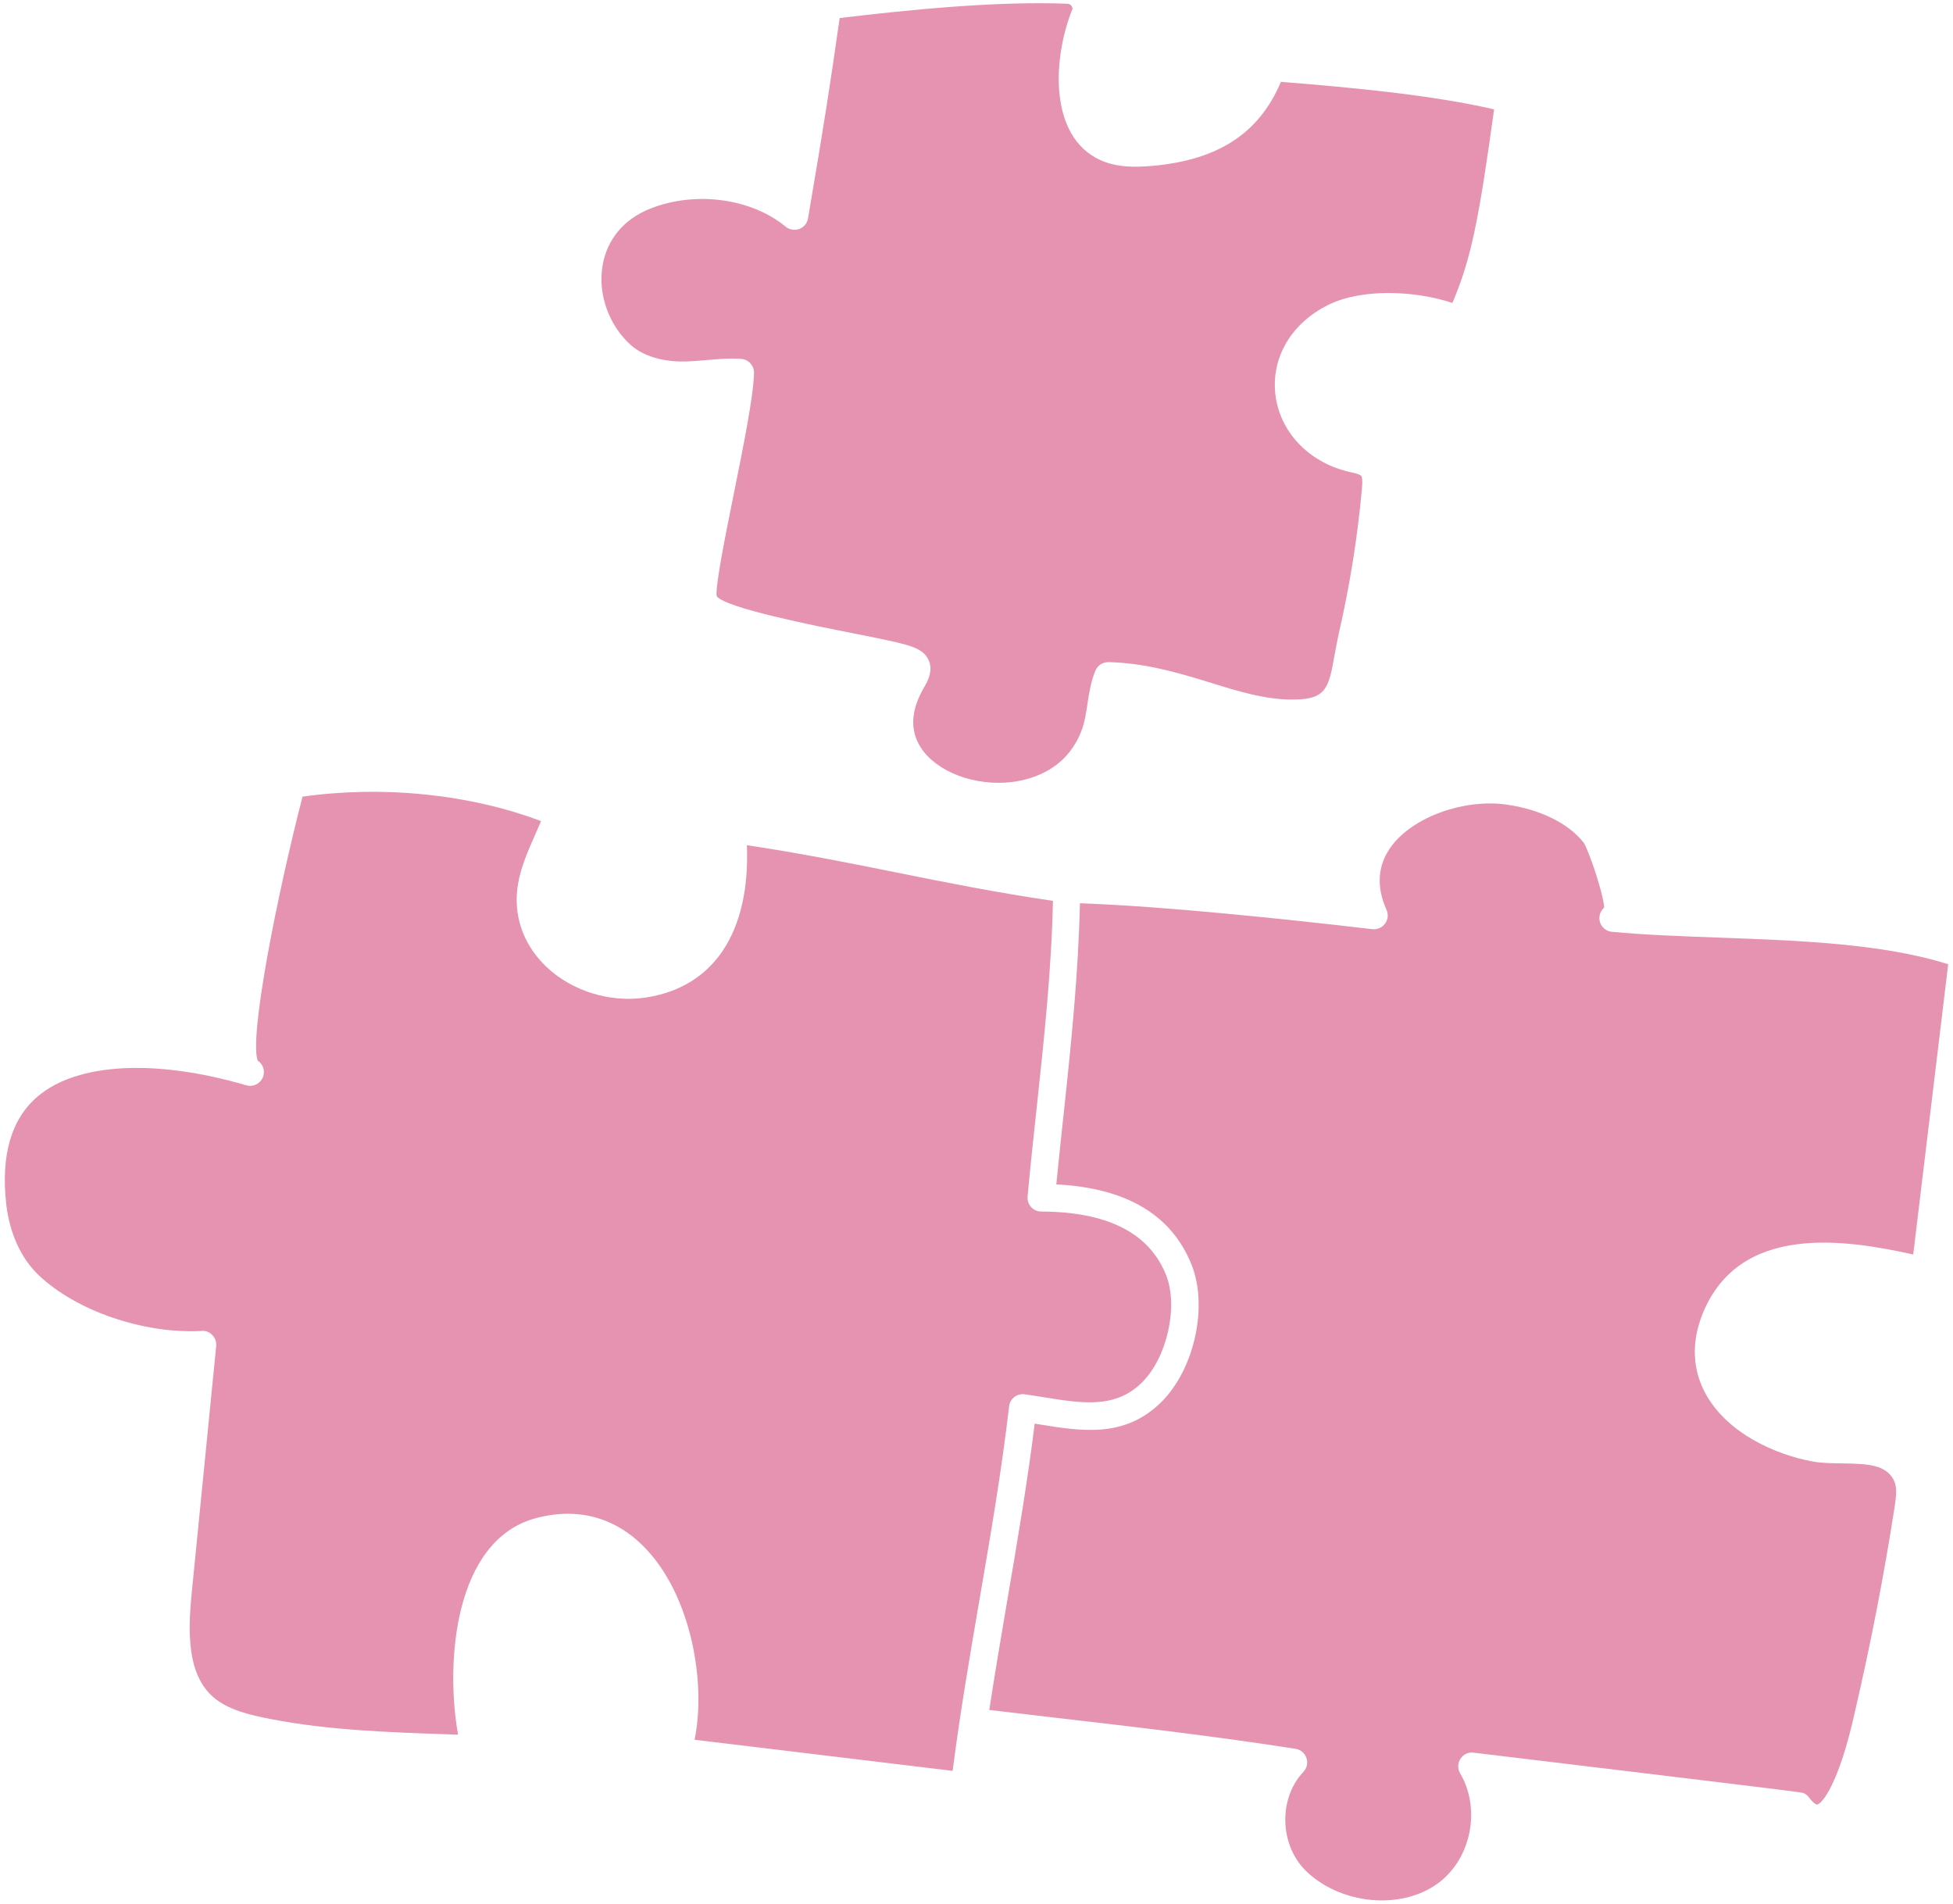
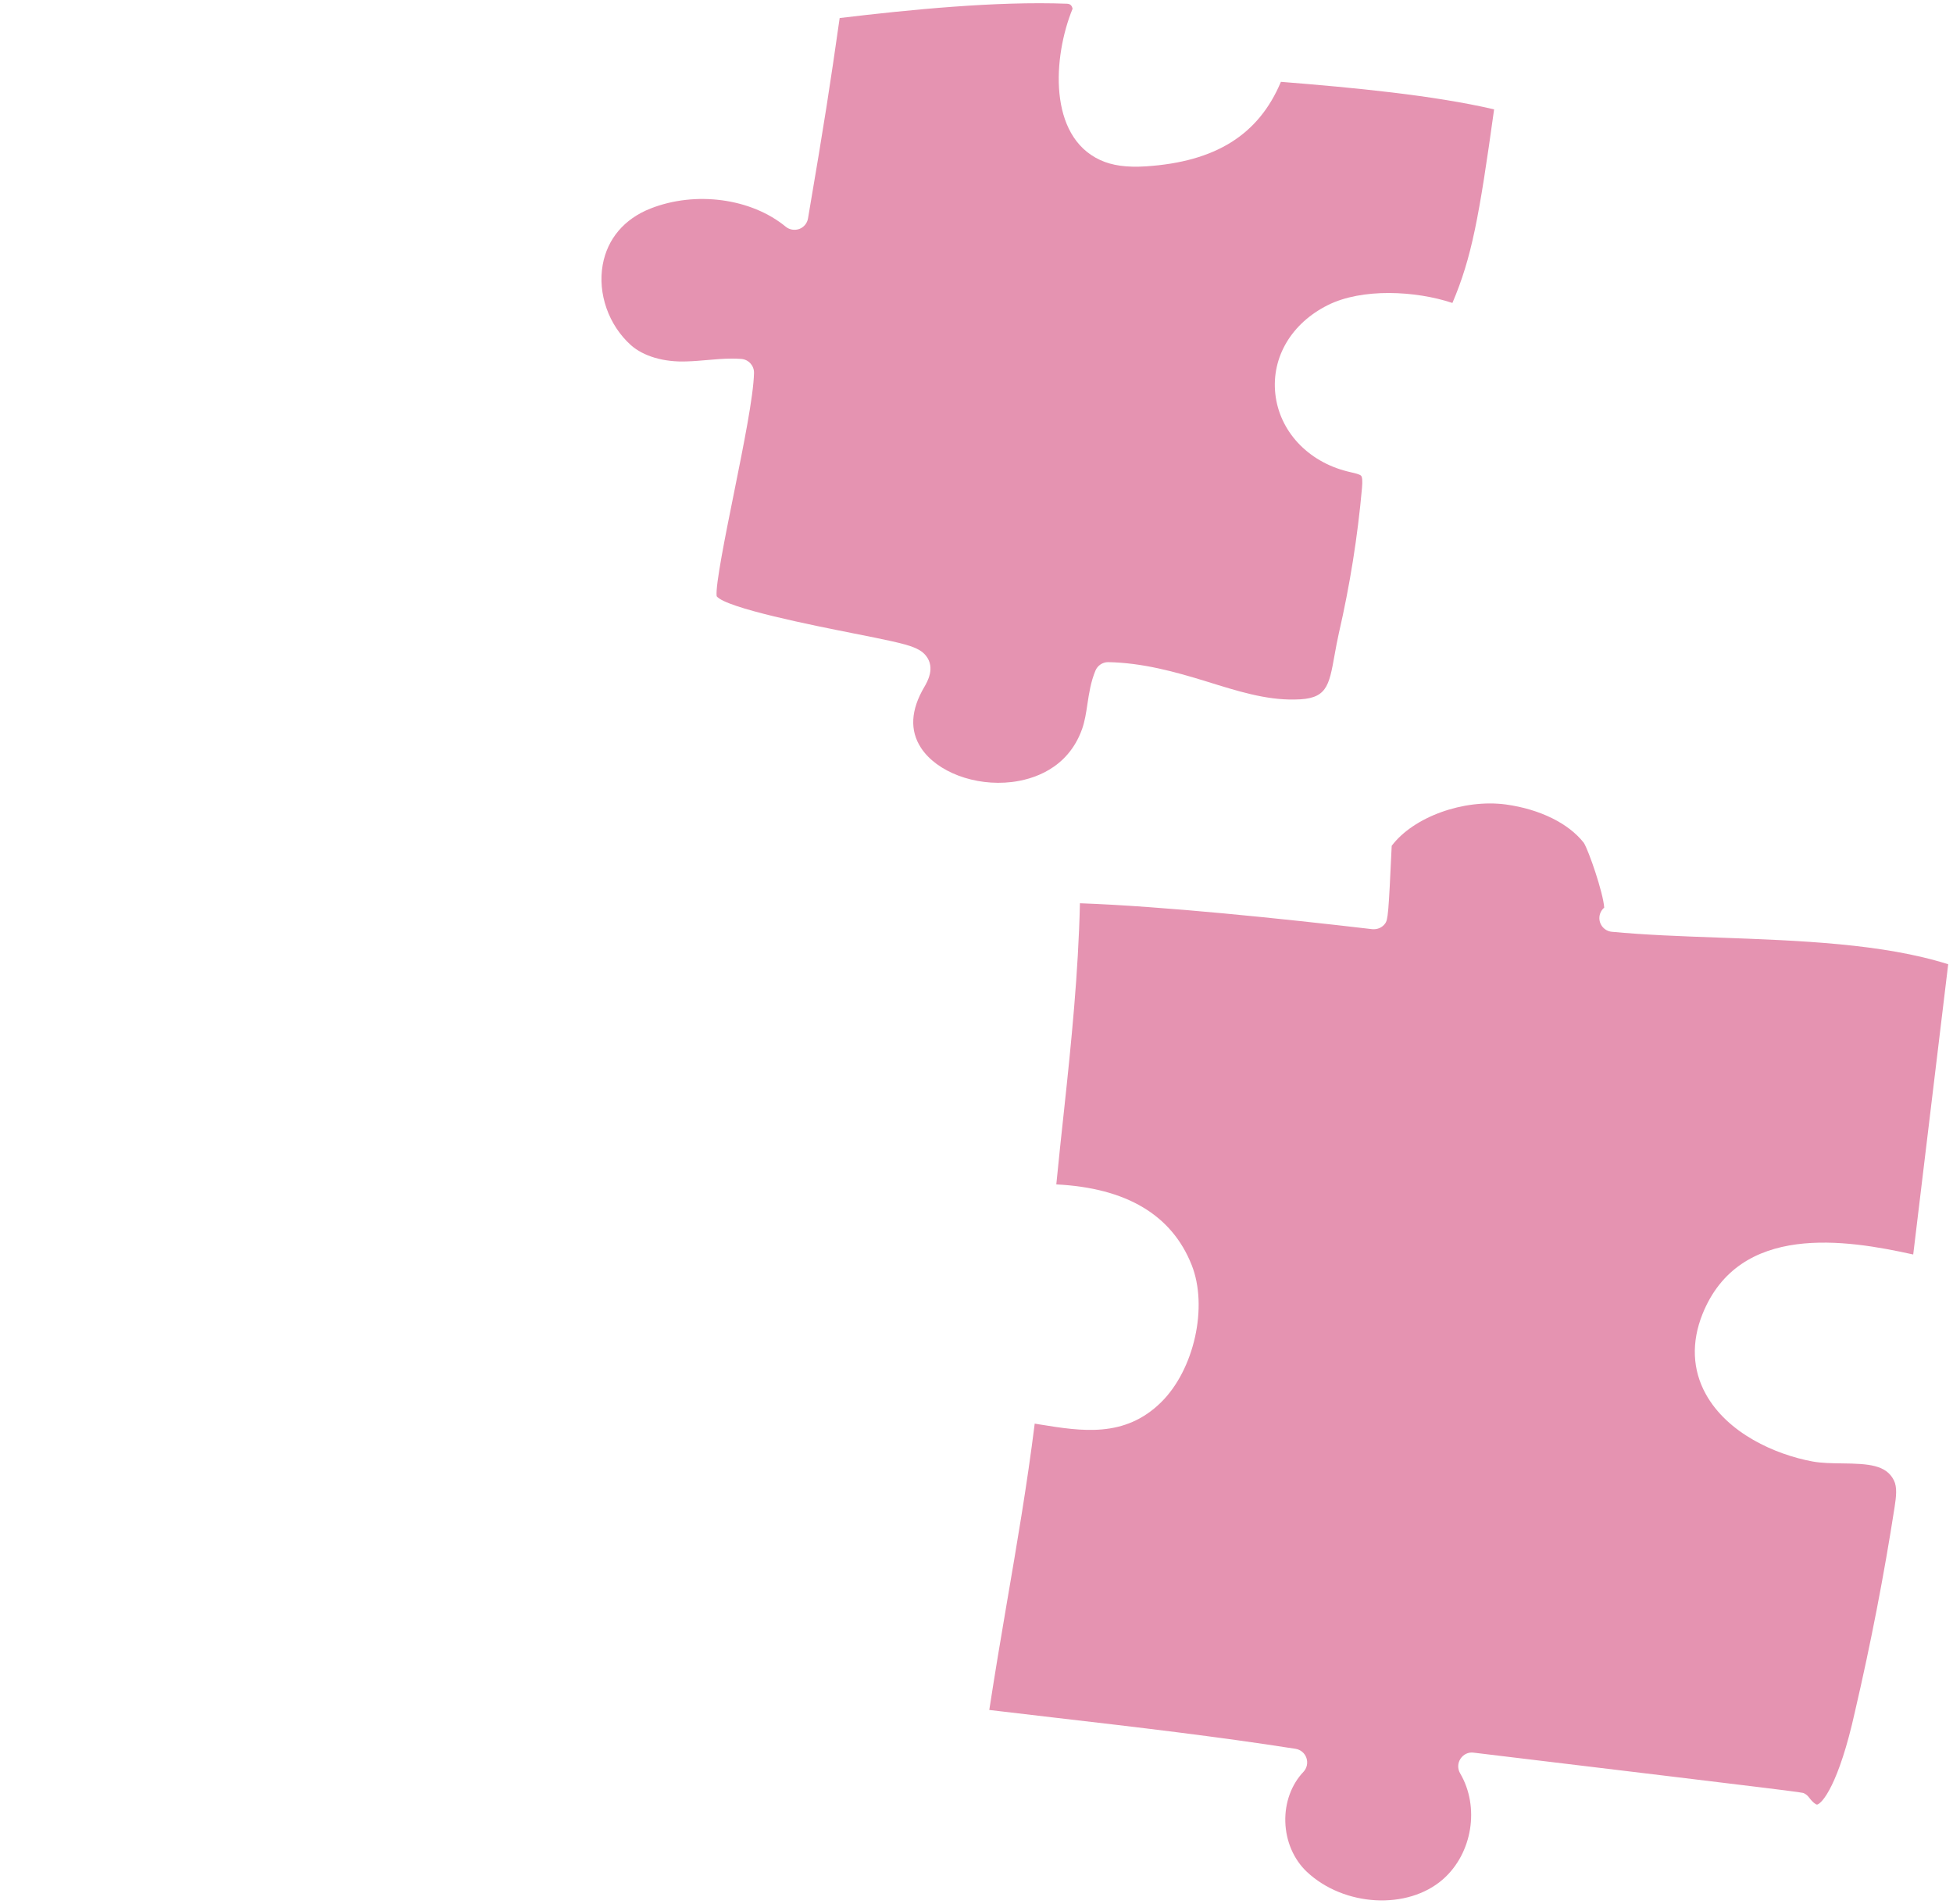
<svg xmlns="http://www.w3.org/2000/svg" width="394" height="384" viewBox="0 0 394 384" fill="none">
-   <path d="M192.186 357.218C193.682 345.544 195.687 333.831 197.638 322.482C199.817 309.788 202.072 296.667 203.578 283.681C203.665 282.938 204.044 282.266 204.63 281.805C205.226 281.35 205.974 281.155 206.711 281.253C208.044 281.437 209.367 281.648 210.689 281.865C218.375 283.101 224.998 284.174 230.353 278.9C235.437 273.898 237.767 263.562 235.252 257.215C231.892 248.738 223.415 244.424 210.061 244.392C209.291 244.392 208.543 244.061 208.023 243.487C207.492 242.907 207.242 242.137 207.307 241.362C207.86 235.319 208.51 229.292 209.161 223.259C210.624 209.666 212.131 195.634 212.424 181.721C200.782 180.008 190.69 177.976 180.901 176.009C171.482 174.112 161.758 172.155 150.68 170.491C151.363 188.052 144.013 199.184 130.193 201.233C123.06 202.29 115.44 199.932 110.291 195.081C105.933 190.973 103.808 185.586 104.307 179.9C104.676 175.786 106.323 172.068 107.917 168.475C108.339 167.521 108.762 166.572 109.152 165.629C94.692 160.188 77.392 158.41 61.034 160.692C55.885 180.605 50.249 209.108 51.983 213.932C52.98 214.582 53.479 215.829 53.132 217.032C52.699 218.512 51.148 219.341 49.685 218.923C31.322 213.558 15.615 214.403 7.648 221.135C2.261 225.677 0.125 233.042 1.274 243.031C1.957 248.804 4.255 253.828 7.757 257.183C15.301 264.402 28.981 269.117 40.688 268.478C41.533 268.38 42.292 268.738 42.856 269.323C43.42 269.909 43.691 270.716 43.615 271.524L38.683 321.262C37.859 329.533 37.815 337.804 43.04 342.351C46.021 344.937 50.455 345.966 54.747 346.79C66.27 349.018 78.432 349.435 90.194 349.836L92.416 349.918C89.793 335.349 91.646 310.661 108.09 306.244C116.686 303.946 124.404 306.119 130.42 312.542C139.461 322.178 142.496 339.463 140.122 350.942L192.186 357.218Z" fill="#E593B1" />
-   <path d="M385.975 253.053C387.308 241.985 391.872 204.111 393.031 194.507C379.828 190.333 363.005 189.721 346.713 189.13C339.038 188.854 331.797 188.588 325.174 187.959C323.646 187.813 322.529 186.458 322.67 184.935C322.746 184.187 323.104 183.537 323.635 183.087C323.44 180.09 320.524 171.629 319.526 170.019C316.459 166.095 310.703 163.239 303.809 162.28C295.278 161.141 285.175 164.767 280.763 170.616C277.934 174.388 277.576 178.735 279.723 183.547C280.124 184.458 280.015 185.515 279.419 186.317C278.834 187.119 277.88 187.515 276.861 187.434C258.901 185.329 234.585 182.794 217.866 182.202C217.548 196.224 216.135 210.257 214.673 223.855C214.131 228.874 213.589 233.893 213.101 238.917C227.236 239.622 236.406 245.08 240.406 255.166C243.756 263.594 240.927 276.271 234.249 282.857C226.889 290.114 218.185 288.699 209.795 287.344C209.437 287.285 209.09 287.231 208.743 287.171C207.226 299.36 205.134 311.577 203.106 323.419C201.892 330.486 200.697 337.695 199.578 344.93C204.158 345.475 208.739 346.015 213.328 346.546C229.1 348.373 245.404 350.27 261.371 352.768C262.39 352.931 263.235 353.641 263.56 354.616C263.896 355.597 263.658 356.676 262.953 357.424C260.525 359.971 259.192 363.641 259.3 367.478C259.409 371.402 260.991 375.082 263.647 377.581C271.148 384.621 283.983 385.331 291.104 379.087C297.045 373.873 298.562 364.486 294.562 357.706C294.031 356.795 294.053 355.662 294.638 354.779C295.213 353.896 296.21 353.392 297.294 353.543C363.525 361.521 363.525 361.521 363.959 361.744C364.349 361.939 364.685 362.221 364.945 362.567C365.802 363.711 366.409 364.025 366.571 364.025C367.59 363.809 370.951 360.009 374.224 345.251C377.455 331.338 380.099 317.653 382.213 304.038C382.549 301.875 382.766 299.978 382.072 298.602C380.511 295.512 377.064 295.252 371.579 295.192C369.585 295.165 367.514 295.144 365.672 294.808C358.116 293.415 348.49 289.111 344.122 281.198C341.423 276.315 341.195 270.754 343.45 265.106C350.864 246.581 372.425 250.05 385.975 253.053Z" fill="#E593B1" />
+   <path d="M385.975 253.053C387.308 241.985 391.872 204.111 393.031 194.507C379.828 190.333 363.005 189.721 346.713 189.13C339.038 188.854 331.797 188.588 325.174 187.959C323.646 187.813 322.529 186.458 322.67 184.935C322.746 184.187 323.104 183.537 323.635 183.087C323.44 180.09 320.524 171.629 319.526 170.019C316.459 166.095 310.703 163.239 303.809 162.28C295.278 161.141 285.175 164.767 280.763 170.616C280.124 184.458 280.015 185.515 279.419 186.317C278.834 187.119 277.88 187.515 276.861 187.434C258.901 185.329 234.585 182.794 217.866 182.202C217.548 196.224 216.135 210.257 214.673 223.855C214.131 228.874 213.589 233.893 213.101 238.917C227.236 239.622 236.406 245.08 240.406 255.166C243.756 263.594 240.927 276.271 234.249 282.857C226.889 290.114 218.185 288.699 209.795 287.344C209.437 287.285 209.09 287.231 208.743 287.171C207.226 299.36 205.134 311.577 203.106 323.419C201.892 330.486 200.697 337.695 199.578 344.93C204.158 345.475 208.739 346.015 213.328 346.546C229.1 348.373 245.404 350.27 261.371 352.768C262.39 352.931 263.235 353.641 263.56 354.616C263.896 355.597 263.658 356.676 262.953 357.424C260.525 359.971 259.192 363.641 259.3 367.478C259.409 371.402 260.991 375.082 263.647 377.581C271.148 384.621 283.983 385.331 291.104 379.087C297.045 373.873 298.562 364.486 294.562 357.706C294.031 356.795 294.053 355.662 294.638 354.779C295.213 353.896 296.21 353.392 297.294 353.543C363.525 361.521 363.525 361.521 363.959 361.744C364.349 361.939 364.685 362.221 364.945 362.567C365.802 363.711 366.409 364.025 366.571 364.025C367.59 363.809 370.951 360.009 374.224 345.251C377.455 331.338 380.099 317.653 382.213 304.038C382.549 301.875 382.766 299.978 382.072 298.602C380.511 295.512 377.064 295.252 371.579 295.192C369.585 295.165 367.514 295.144 365.672 294.808C358.116 293.415 348.49 289.111 344.122 281.198C341.423 276.315 341.195 270.754 343.45 265.106C350.864 246.581 372.425 250.05 385.975 253.053Z" fill="#E593B1" />
  <path d="M258.411 16.506C253.923 27.205 245.208 32.641 231.17 33.557C227.311 33.801 224.395 33.405 221.956 32.283C211.463 27.465 212.385 11.53 216.385 1.758C216.211 1.021 215.843 0.772 215.236 0.75C200.949 0.208 183.496 1.954 169.394 3.639C167.486 17.005 166.38 24.316 163.009 44.056C162.847 45.031 162.175 45.844 161.242 46.191C160.299 46.516 159.269 46.353 158.511 45.73C151.541 39.996 140.321 38.478 131.216 42.072C125.948 44.148 122.533 48.175 121.59 53.416C120.55 59.231 122.783 65.6 127.292 69.632C129.785 71.843 133.915 73.112 138.652 72.9C139.975 72.862 141.275 72.749 142.576 72.635C144.235 72.488 145.926 72.337 147.649 72.337C148.278 72.337 148.907 72.358 149.546 72.402C151.02 72.51 152.148 73.757 152.115 75.231C152.018 79.892 150.001 89.859 148.061 99.496C146.381 107.815 144.289 118.173 144.581 120.27C146.392 122.655 164.353 126.211 172.028 127.734C178.64 129.04 182.478 129.82 184.331 130.585C184.971 130.85 186.044 131.295 186.824 132.297C188.721 134.714 187.084 137.522 186.467 138.584C183.735 143.218 183.507 147.343 185.805 150.855C188.992 155.733 196.689 158.633 204.103 157.749C208.157 157.267 215.398 155.229 218.314 147.023C218.856 145.468 219.116 143.798 219.376 142.026C219.712 139.831 220.048 137.565 220.992 135.284C221.414 134.259 222.412 133.582 223.517 133.565C230.476 133.69 237.045 135.5 243.43 137.473C249.544 139.37 255.332 141.229 261.196 141.105C267.646 141.056 268.091 138.59 269.261 132.01C269.511 130.655 269.76 129.23 270.096 127.755C272.329 118.059 273.901 108.195 274.768 98.439C274.898 97.008 274.833 96.168 274.551 95.93C274.226 95.653 273.326 95.447 272.589 95.279L271.809 95.09C263.798 93.084 258.096 86.938 257.283 79.442C256.481 72.06 260.546 65.199 267.896 61.54C274.779 58.099 285.575 58.63 293.011 61.112C296.892 51.99 298.388 43.898 301.423 22.061C289.055 19.189 272.979 17.671 258.411 16.506Z" fill="#E593B1" />
</svg>